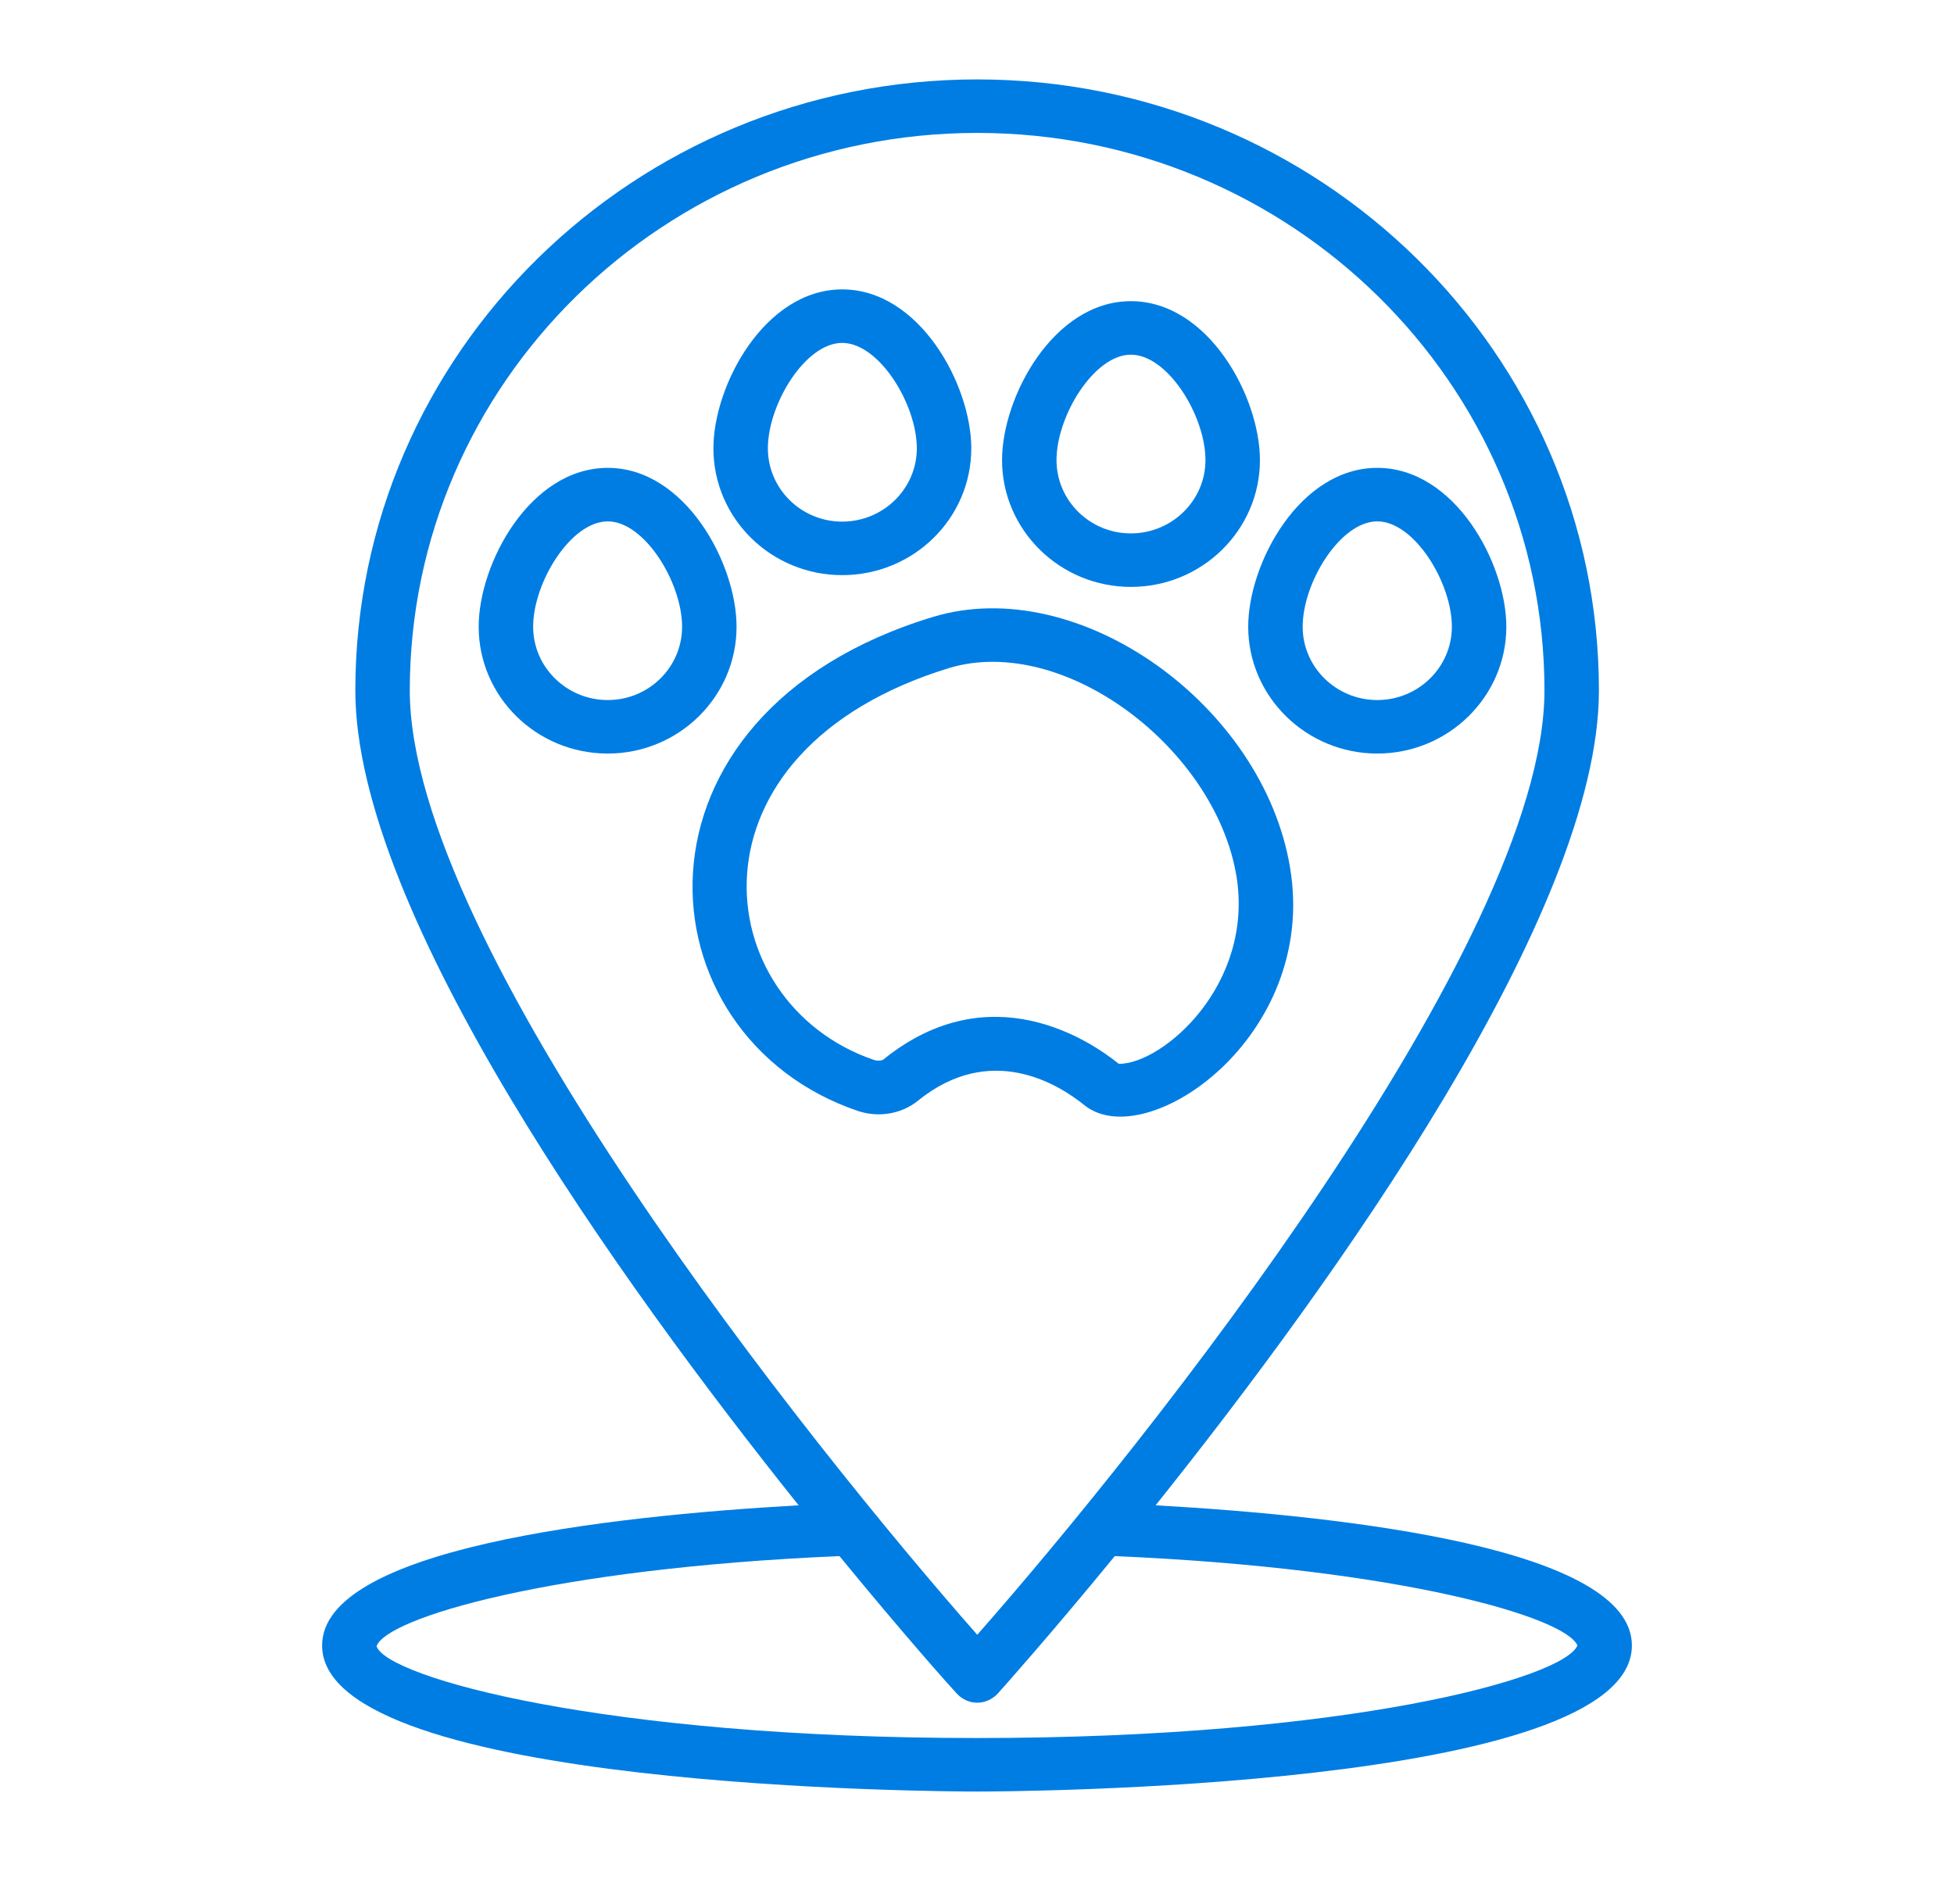
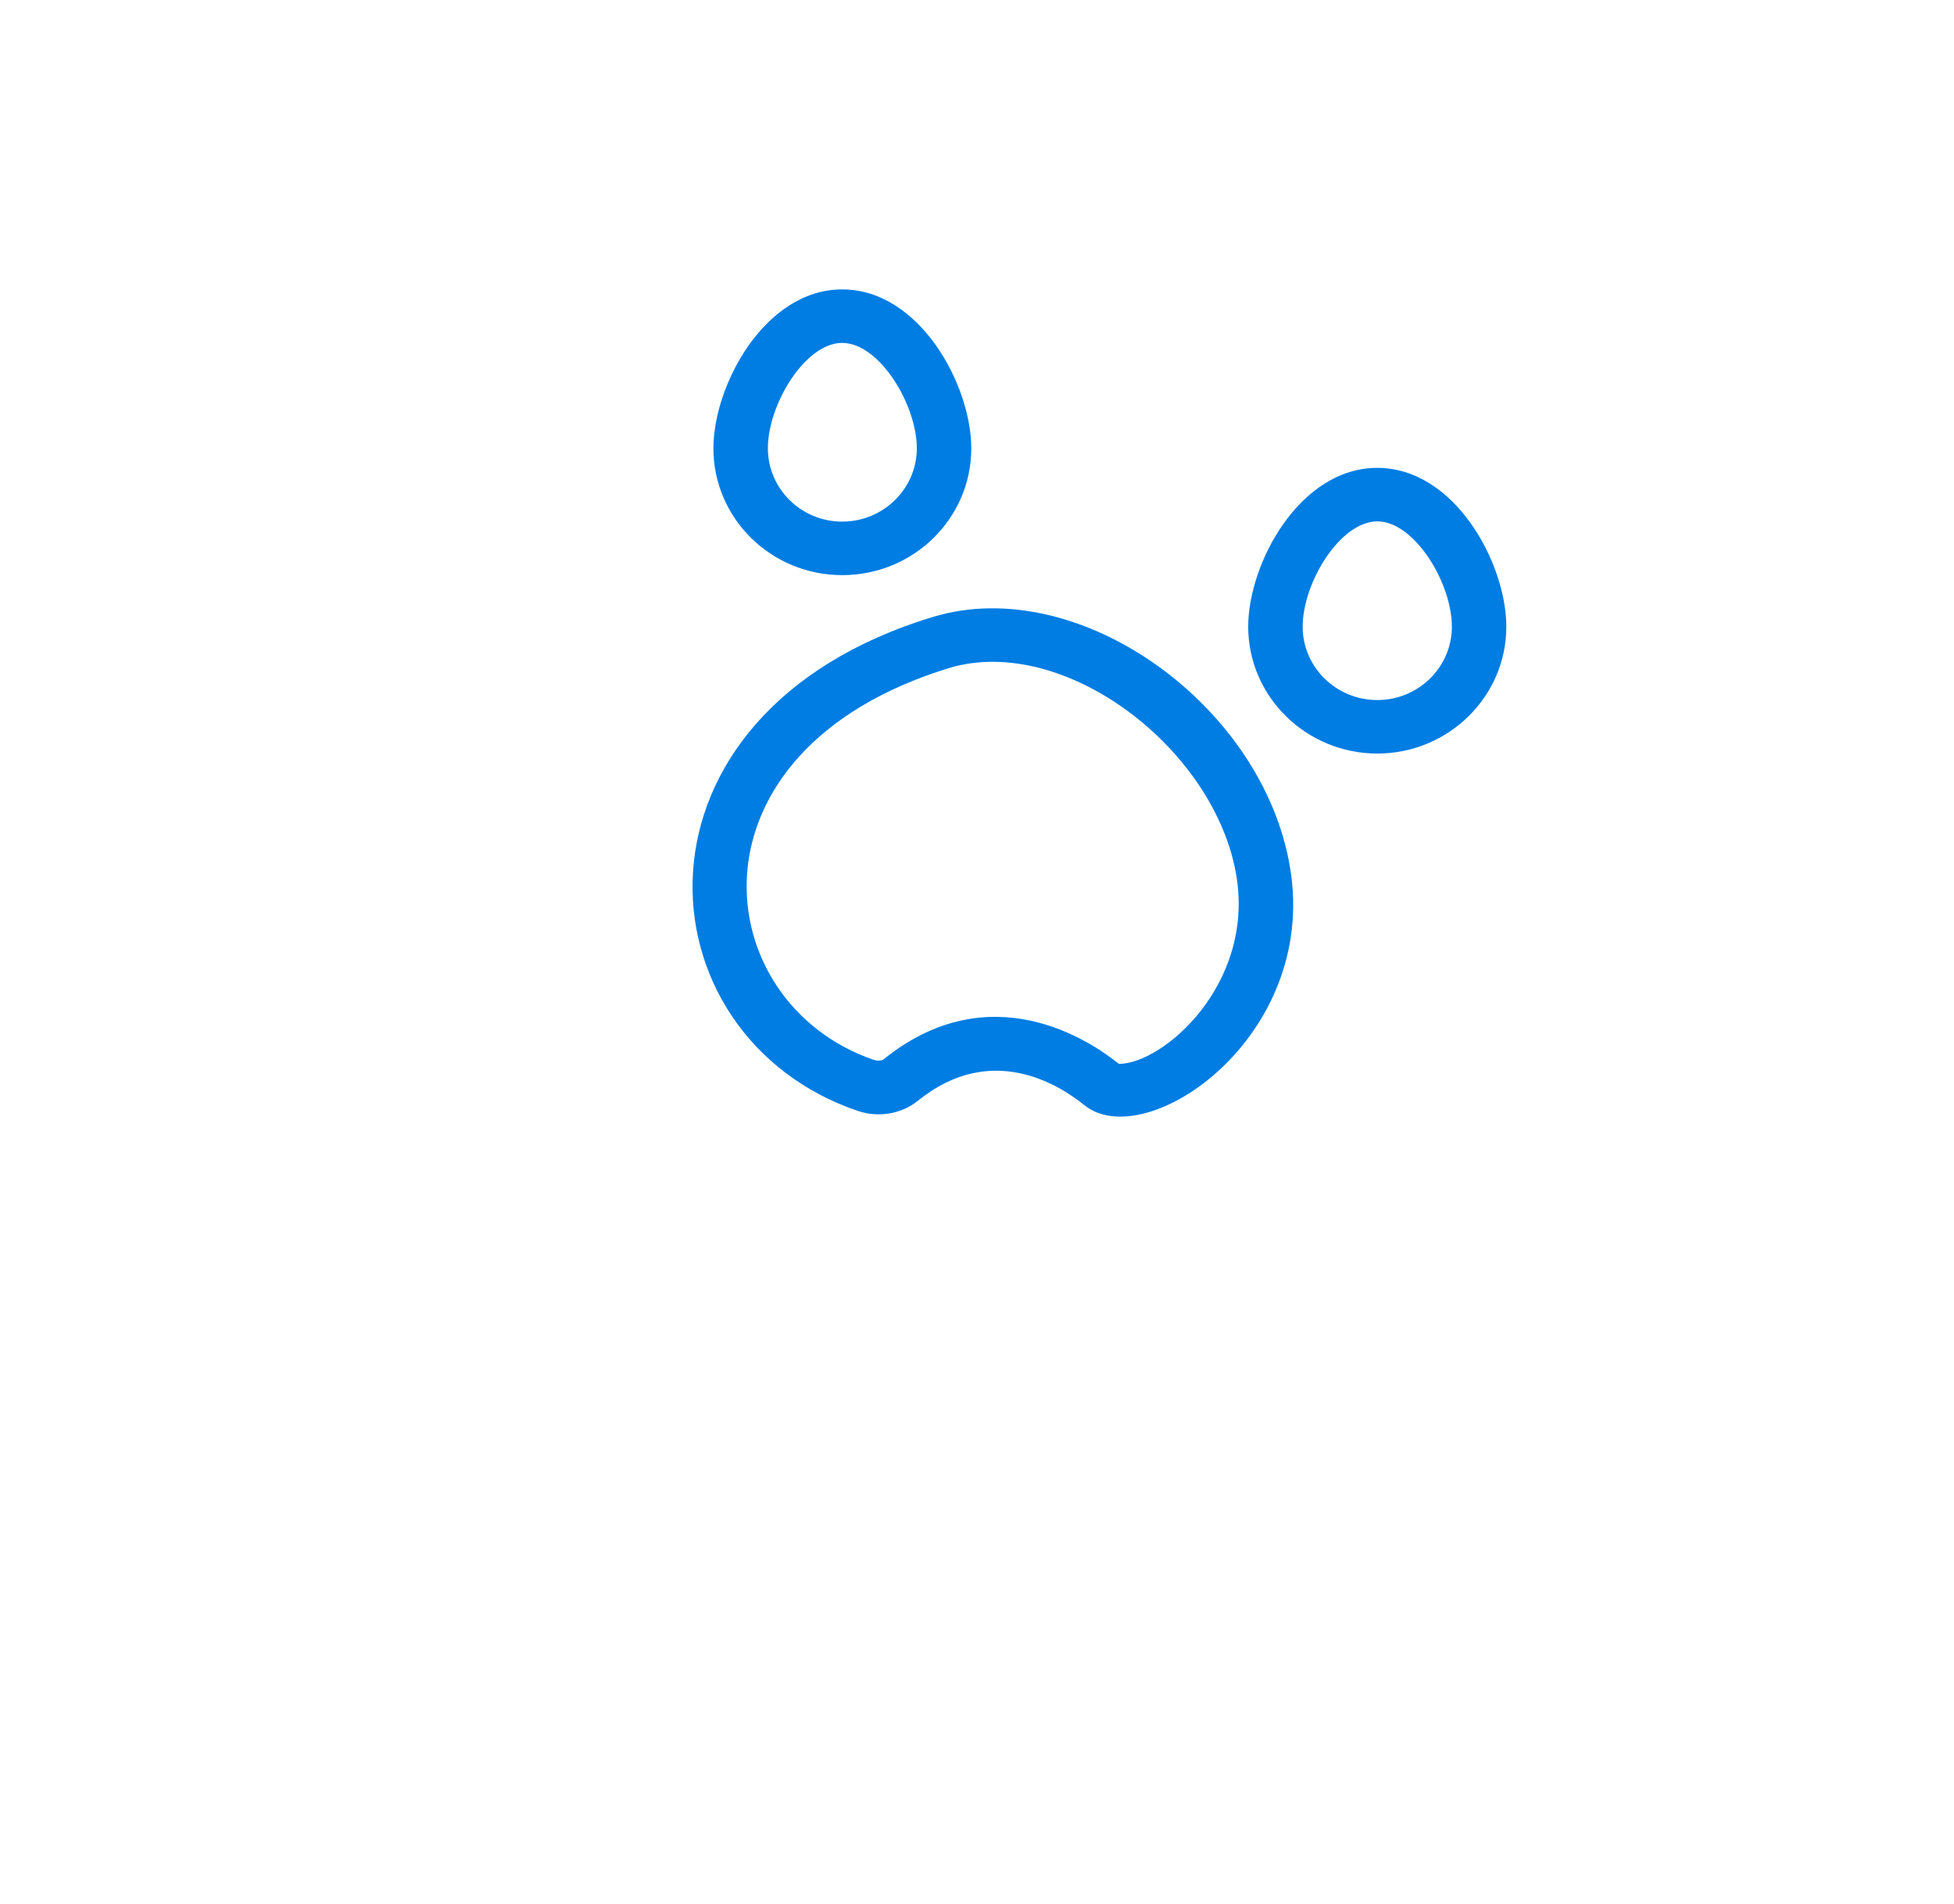
<svg xmlns="http://www.w3.org/2000/svg" width="39" height="38" viewBox="0 0 39 38" fill="none">
  <g id="noun-pet-zone-3242727 1">
    <g id="Group">
      <g id="Group_2">
        <g id="Group_3">
          <g id="Group_4">
-             <path id="Vector" d="M23.065 30.044C26.625 25.591 31.913 18.228 31.913 13.78C31.913 7.052 26.348 1.585 19.505 1.585C12.658 1.585 7.092 7.052 7.092 13.78C7.092 18.228 12.38 25.591 15.94 30.044C12.065 30.263 6.429 30.914 6.429 32.842C6.429 35.72 18.967 35.757 19.5 35.757C20.038 35.757 32.571 35.72 32.571 32.842C32.571 30.914 26.94 30.263 23.065 30.044ZM8.179 13.78C8.179 7.645 13.255 2.653 19.505 2.653C25.75 2.653 30.826 7.645 30.826 13.78C30.826 18.839 22.828 28.857 19.505 32.628C16.199 28.875 8.179 18.861 8.179 13.78ZM19.5 34.689C12.033 34.689 7.728 33.477 7.516 32.858C7.701 32.297 10.983 31.304 16.755 31.058C18.038 32.623 18.962 33.659 19.098 33.803C19.201 33.915 19.348 33.984 19.505 33.984C19.657 33.984 19.81 33.915 19.913 33.803C20.043 33.659 20.967 32.623 22.25 31.058C27.973 31.304 31.25 32.281 31.484 32.842C31.212 33.493 26.918 34.689 19.5 34.689Z" fill="#007DE3" />
            <path id="Vector_2" d="M25.75 17.326C25.219 14.079 21.538 11.432 18.625 12.312C12.242 14.246 12.725 20.683 17.125 22.174C17.538 22.312 18 22.233 18.326 21.965C19.777 20.796 21.125 21.64 21.641 22.056C22.864 23.051 26.31 20.706 25.75 17.326ZM22.331 21.234C21.766 20.775 19.766 19.424 17.636 21.143C17.598 21.175 17.5 21.175 17.44 21.154C14.115 20.015 13.52 14.995 18.946 13.332C21.247 12.645 24.262 14.947 24.679 17.491C25.029 19.659 23.211 21.234 22.331 21.234Z" fill="#007DE3" />
-             <path id="Vector_3" d="M14.701 12.509C14.701 11.244 13.674 9.338 12.13 9.338C10.581 9.338 9.554 11.244 9.554 12.509C9.554 13.903 10.706 15.04 12.13 15.04C13.549 15.04 14.701 13.903 14.701 12.509ZM12.13 13.972C11.31 13.972 10.641 13.316 10.641 12.509C10.641 11.628 11.391 10.406 12.13 10.406C12.864 10.406 13.614 11.628 13.614 12.509C13.614 13.316 12.951 13.972 12.13 13.972Z" fill="#007DE3" />
            <path id="Vector_4" d="M16.809 11.479C18.233 11.479 19.386 10.347 19.386 8.948C19.386 7.688 18.358 5.776 16.809 5.776C15.266 5.776 14.239 7.688 14.239 8.948C14.239 10.347 15.391 11.479 16.809 11.479ZM16.809 6.844C17.549 6.844 18.299 8.072 18.299 8.948C18.299 9.754 17.63 10.411 16.809 10.411C15.989 10.411 15.326 9.754 15.326 8.948C15.326 8.072 16.07 6.844 16.809 6.844Z" fill="#007DE3" />
-             <path id="Vector_5" d="M22.571 11.714C23.995 11.714 25.147 10.576 25.147 9.183C25.147 7.923 24.12 6.011 22.571 6.011C21.027 6.011 20 7.923 20 9.183C20 10.576 21.152 11.714 22.571 11.714ZM22.571 7.079C23.31 7.079 24.06 8.302 24.06 9.183C24.06 9.989 23.391 10.646 22.571 10.646C21.75 10.646 21.087 9.989 21.087 9.183C21.087 8.302 21.837 7.079 22.571 7.079Z" fill="#007DE3" />
            <path id="Vector_6" d="M27.489 15.04C28.908 15.04 30.065 13.903 30.065 12.509C30.065 11.244 29.038 9.338 27.489 9.338C25.94 9.338 24.913 11.244 24.913 12.509C24.913 13.903 26.071 15.04 27.489 15.04ZM27.489 10.406C28.228 10.406 28.978 11.628 28.978 12.509C28.978 13.316 28.31 13.972 27.489 13.972C26.669 13.972 26 13.316 26 12.509C26 11.628 26.75 10.406 27.489 10.406Z" fill="#007DE3" />
          </g>
        </g>
      </g>
    </g>
  </g>
</svg>